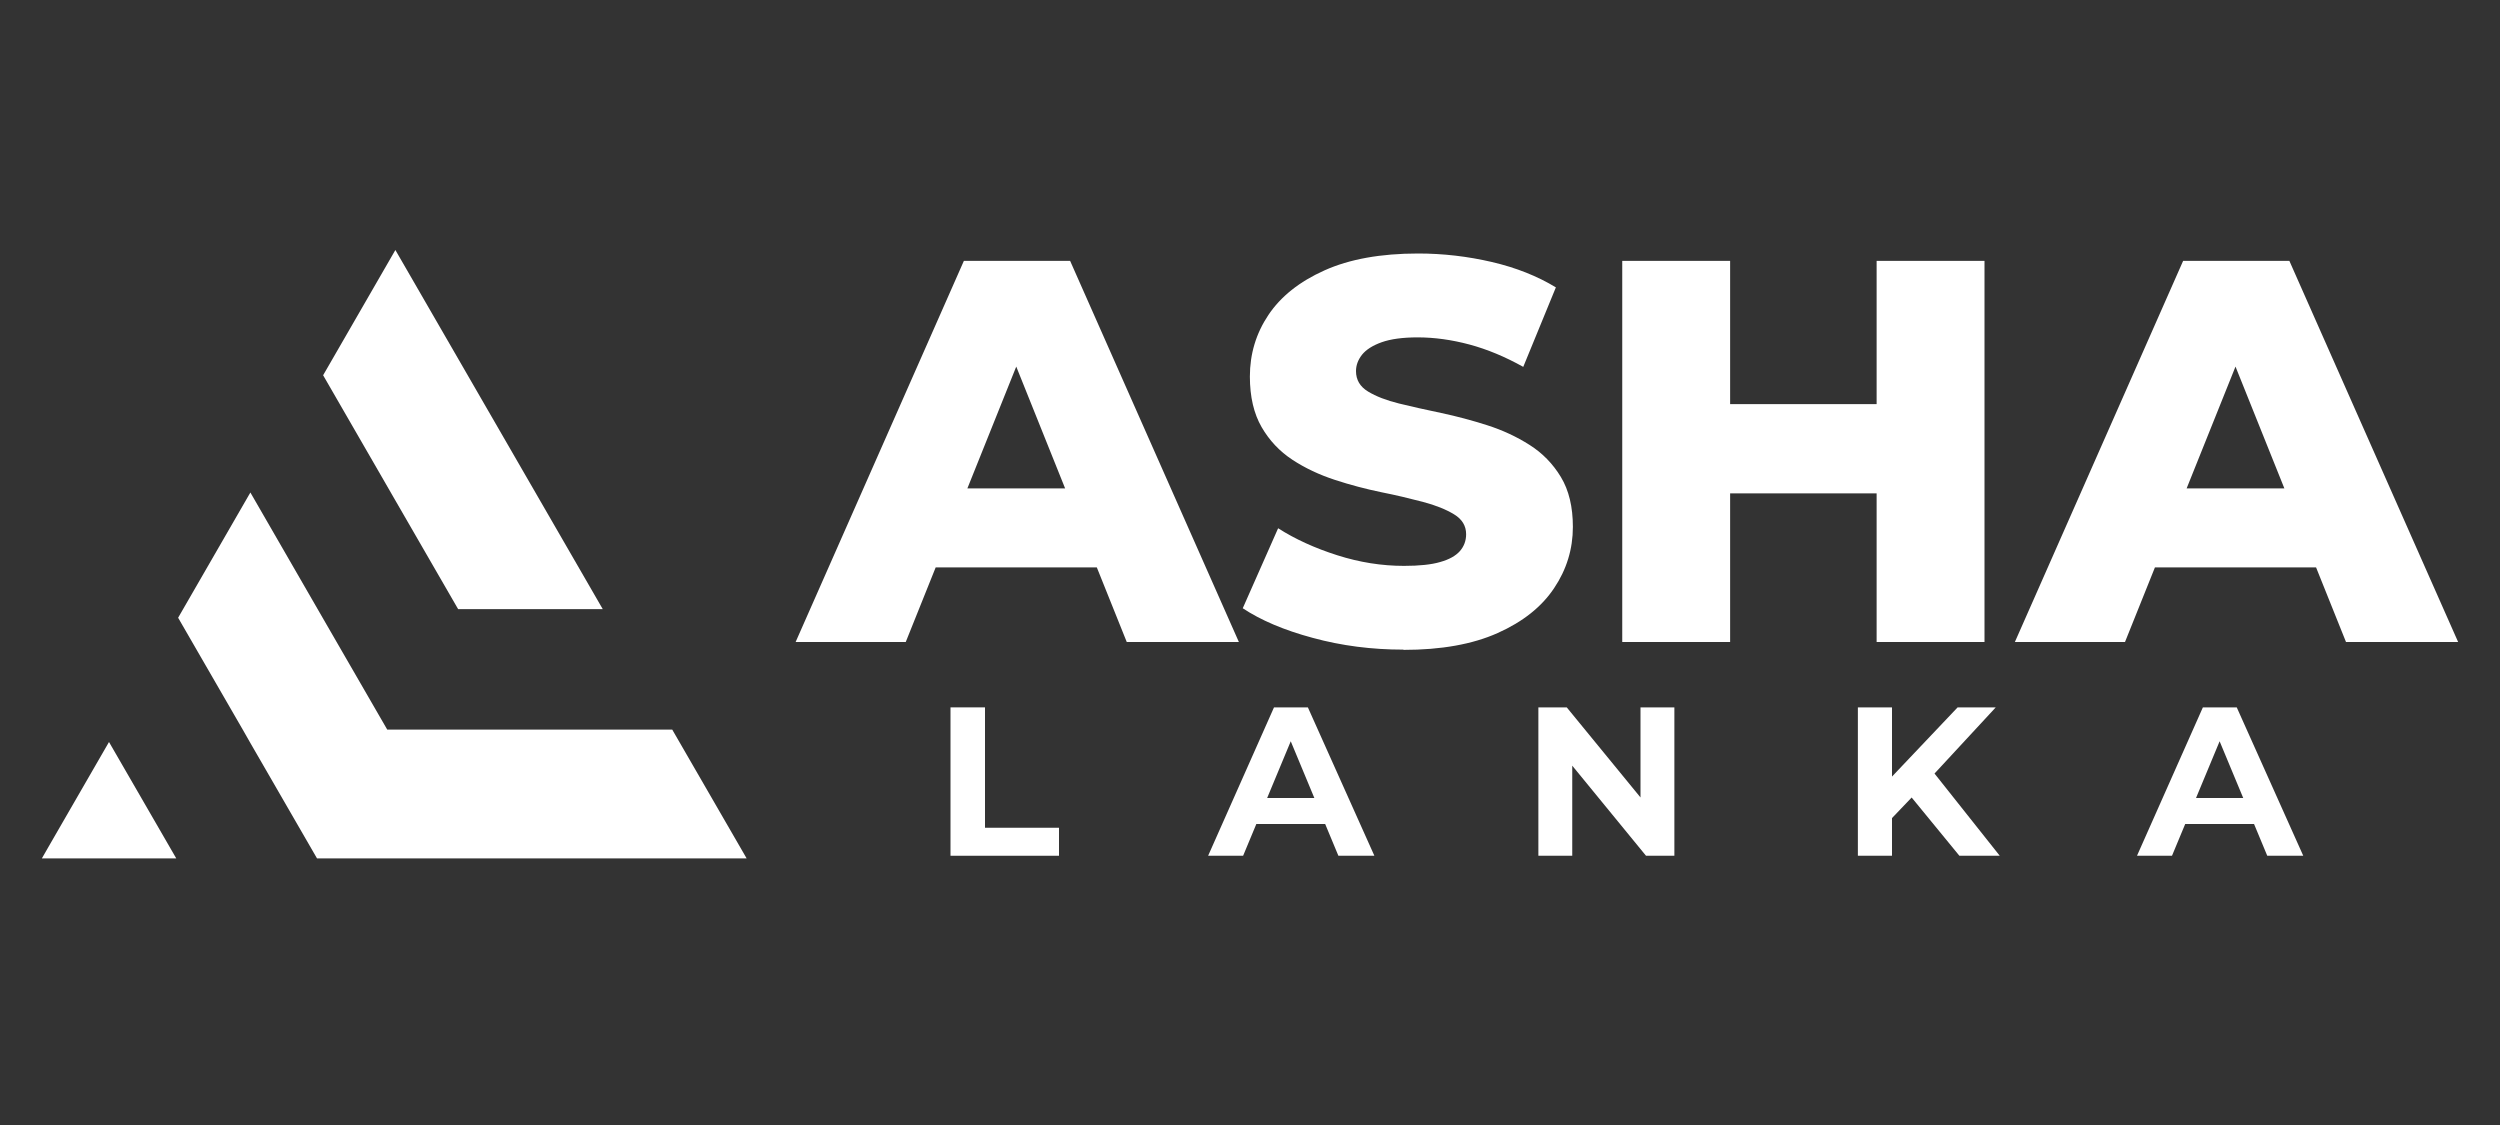
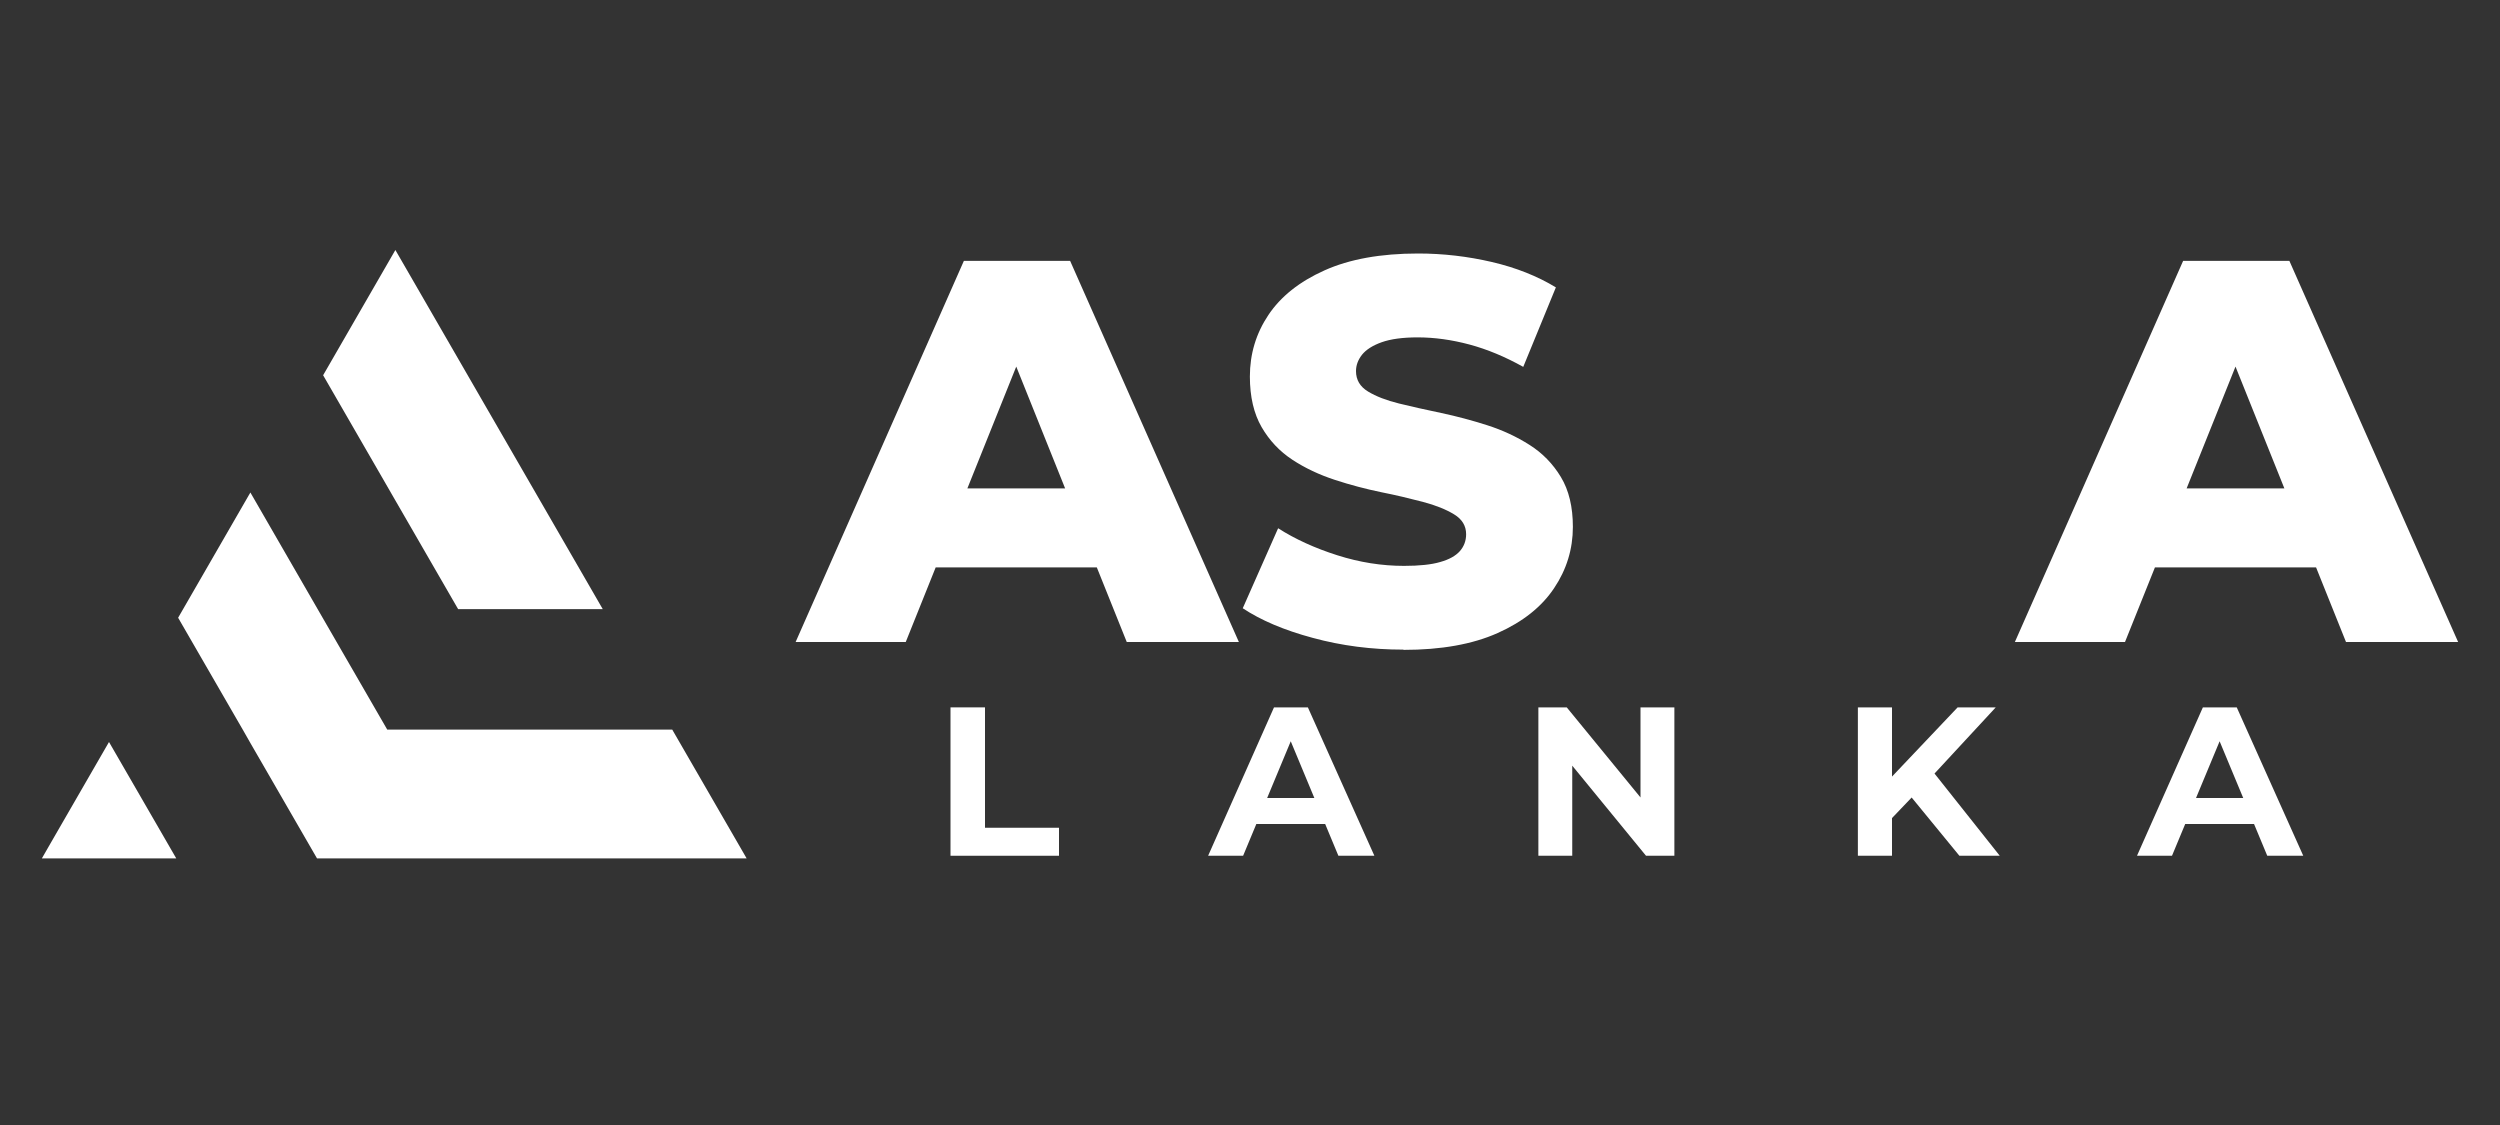
<svg xmlns="http://www.w3.org/2000/svg" id="Layer_1" data-name="Layer 1" viewBox="0 0 200 90">
  <rect x="0" y="0" width="200" height="90" fill="#333333" stroke="none" />
  <defs>
    <style>
      .cls-1 {
        fill: #fff;
        stroke-width: 0px;
      }
    </style>
  </defs>
  <g>
    <path class="cls-1" d="m63.65,51.36l13.46-30.49h8.5l13.5,30.49h-8.97l-10.54-26.27h3.4l-10.54,26.27h-8.8Zm7.36-5.97l2.22-6.32h14.9l2.22,6.32h-19.34Z" />
    <path class="cls-1" d="m112.27,51.97c-2.53,0-4.94-.31-7.25-.94-2.31-.62-4.17-1.42-5.6-2.37l2.83-6.4c1.36.87,2.94,1.59,4.73,2.16s3.56.85,5.34.85c1.22,0,2.19-.1,2.9-.31.71-.2,1.23-.49,1.57-.87.33-.38.5-.83.5-1.35,0-.67-.32-1.2-.96-1.59-.64-.39-1.47-.73-2.5-1s-2.15-.54-3.36-.78c-1.2-.25-2.43-.57-3.68-.98s-2.38-.94-3.4-1.61c-1.02-.67-1.84-1.54-2.46-2.61-.62-1.07-.94-2.42-.94-4.05,0-1.8.49-3.44,1.48-4.92.99-1.48,2.48-2.67,4.49-3.57,2-.9,4.5-1.35,7.49-1.35,2,0,3.97.23,5.9.68s3.64,1.13,5.12,2.03l-2.61,6.36c-1.45-.81-2.89-1.41-4.31-1.79-1.42-.38-2.8-.57-4.14-.57-1.19,0-2.15.13-2.88.39-.73.26-1.25.6-1.57,1-.32.41-.48.84-.48,1.31,0,.7.32,1.24.96,1.63.64.39,1.47.71,2.48.96,1.02.25,2.14.5,3.38.76,1.23.26,2.46.59,3.68.98s2.34.91,3.38,1.57c1.03.65,1.87,1.51,2.51,2.57.64,1.06.96,2.39.96,3.99,0,1.77-.5,3.41-1.5,4.9-1,1.5-2.5,2.69-4.51,3.59s-4.52,1.35-7.54,1.35Z" />
-     <path class="cls-1" d="m138.41,51.36h-8.63v-30.49h8.63v30.49Zm12.33-11.89h-12.98v-7.14h12.98v7.14Zm-.61-18.6h8.63v30.49h-8.63v-30.49Z" />
    <path class="cls-1" d="m161.19,51.36l13.46-30.49h8.5l13.5,30.49h-8.97l-10.54-26.27h3.4l-10.54,26.27h-8.8Zm7.36-5.97l2.22-6.32h14.9l2.22,6.32h-19.34Z" />
  </g>
  <g>
    <path class="cls-1" d="m76.04,68.46v-11.87h2.76v9.63h5.92v2.24h-8.68Z" />
    <path class="cls-1" d="m96.65,68.46l5.27-11.87h2.71l5.32,11.87h-2.88l-4.36-10.48h1.1l-4.36,10.48h-2.81Zm2.66-2.54l.69-2.08h6.14l.71,2.08h-7.54Z" />
    <path class="cls-1" d="m123.07,68.46v-11.87h2.27l7,8.55h-1.1v-8.55h2.71v11.87h-2.27l-7-8.55h1.1v8.55h-2.71Z" />
    <path class="cls-1" d="m148.63,68.46v-11.87h2.73v11.87h-2.73Zm2.44-2.71l-.14-3.17,5.68-5.99h3.05l-5.1,5.51-1.56,1.63-1.93,2.02Zm5.68,2.71l-4.22-5.15,1.8-1.97,5.65,7.12h-3.22Z" />
    <path class="cls-1" d="m170.96,68.46l5.27-11.87h2.71l5.32,11.87h-2.88l-4.36-10.48h1.1l-4.36,10.48h-2.82Zm2.66-2.54l.69-2.08h6.14l.71,2.08h-7.54Z" />
  </g>
  <g>
    <polygon class="cls-1" points="59.73 68.67 25.36 68.67 20.03 59.44 19.42 58.37 14.25 49.42 20.03 39.4 25.81 49.42 30.98 58.37 53.78 58.37 59.73 68.67" />
    <polygon class="cls-1" points="48.22 48.73 36.65 48.73 31.43 39.69 30.9 38.77 25.85 30.02 31.63 20 48.22 48.73" />
    <polygon class="cls-1" points="14.1 68.67 3.35 68.67 4.27 67.07 4.27 67.07 8.72 59.36 14.1 68.67" />
  </g>
</svg>